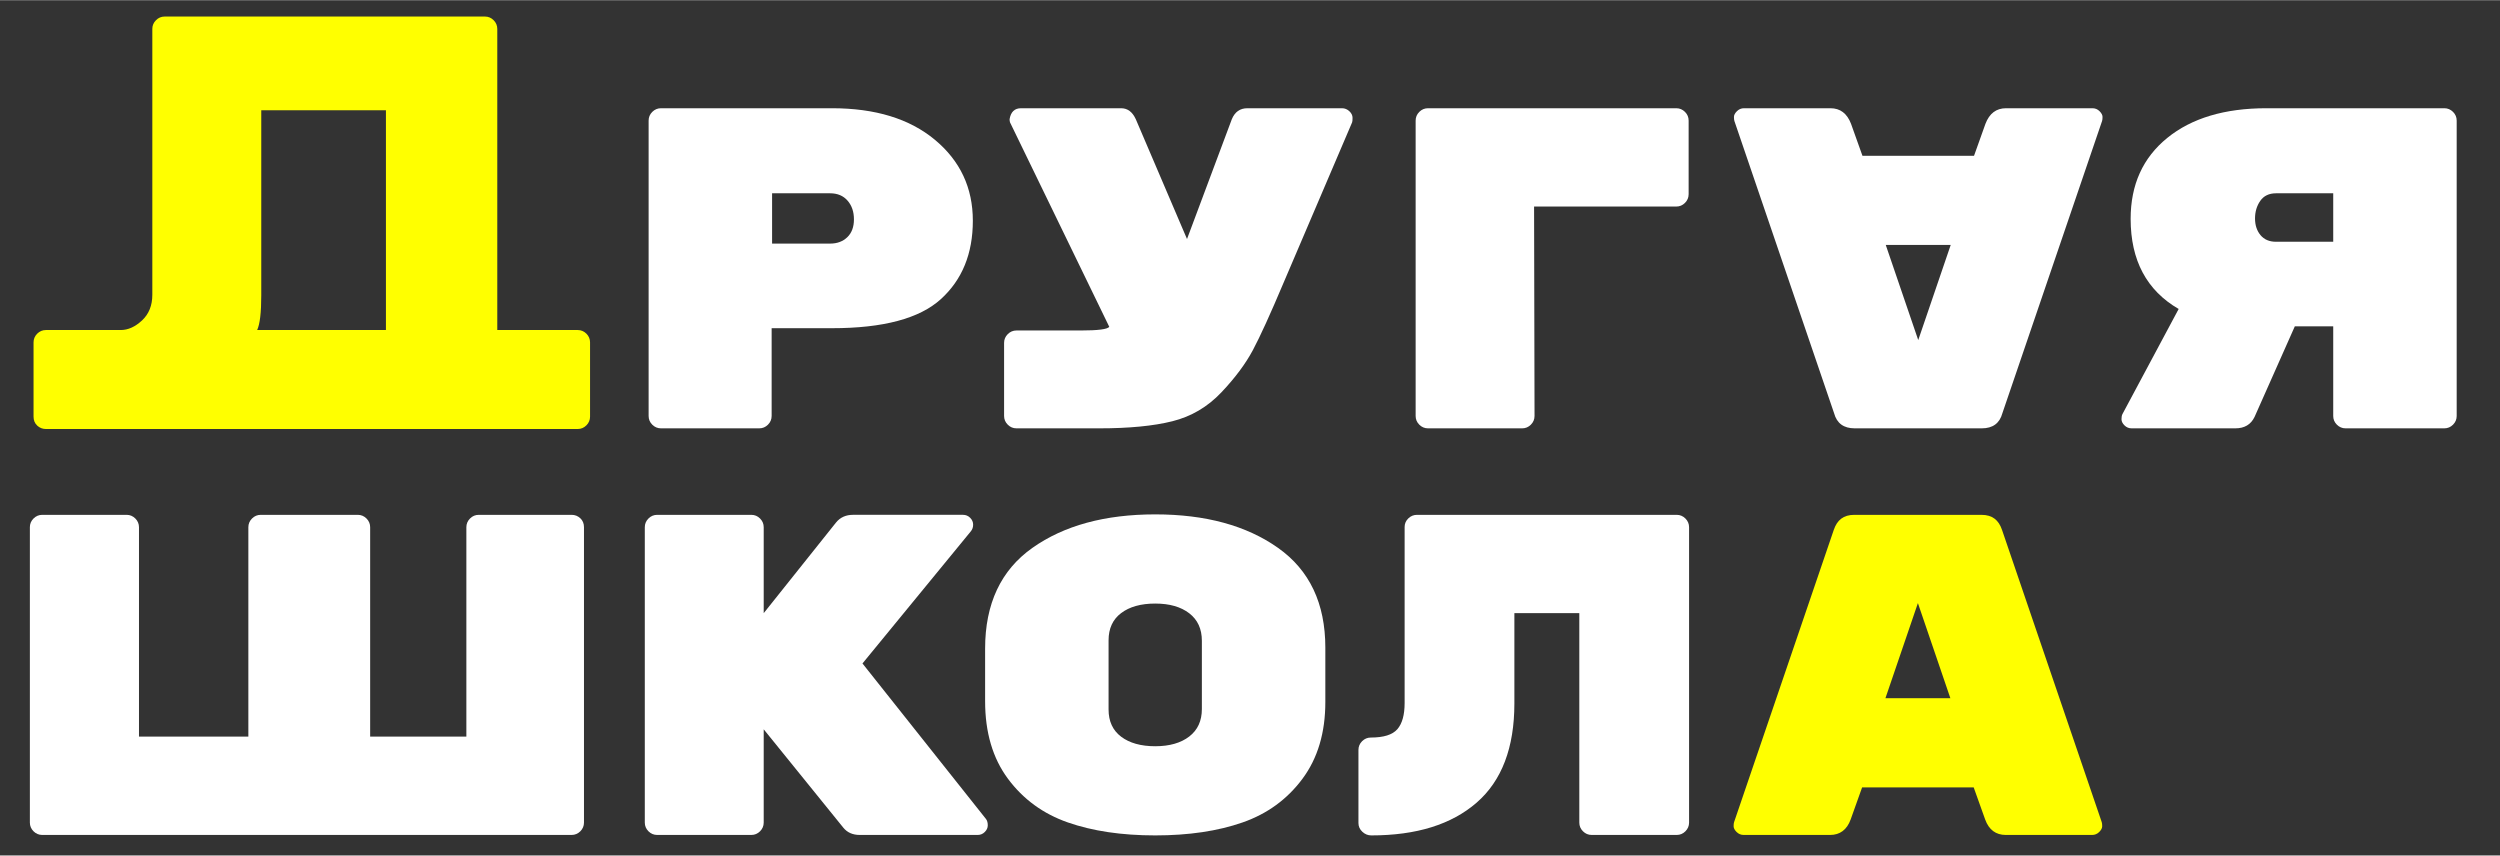
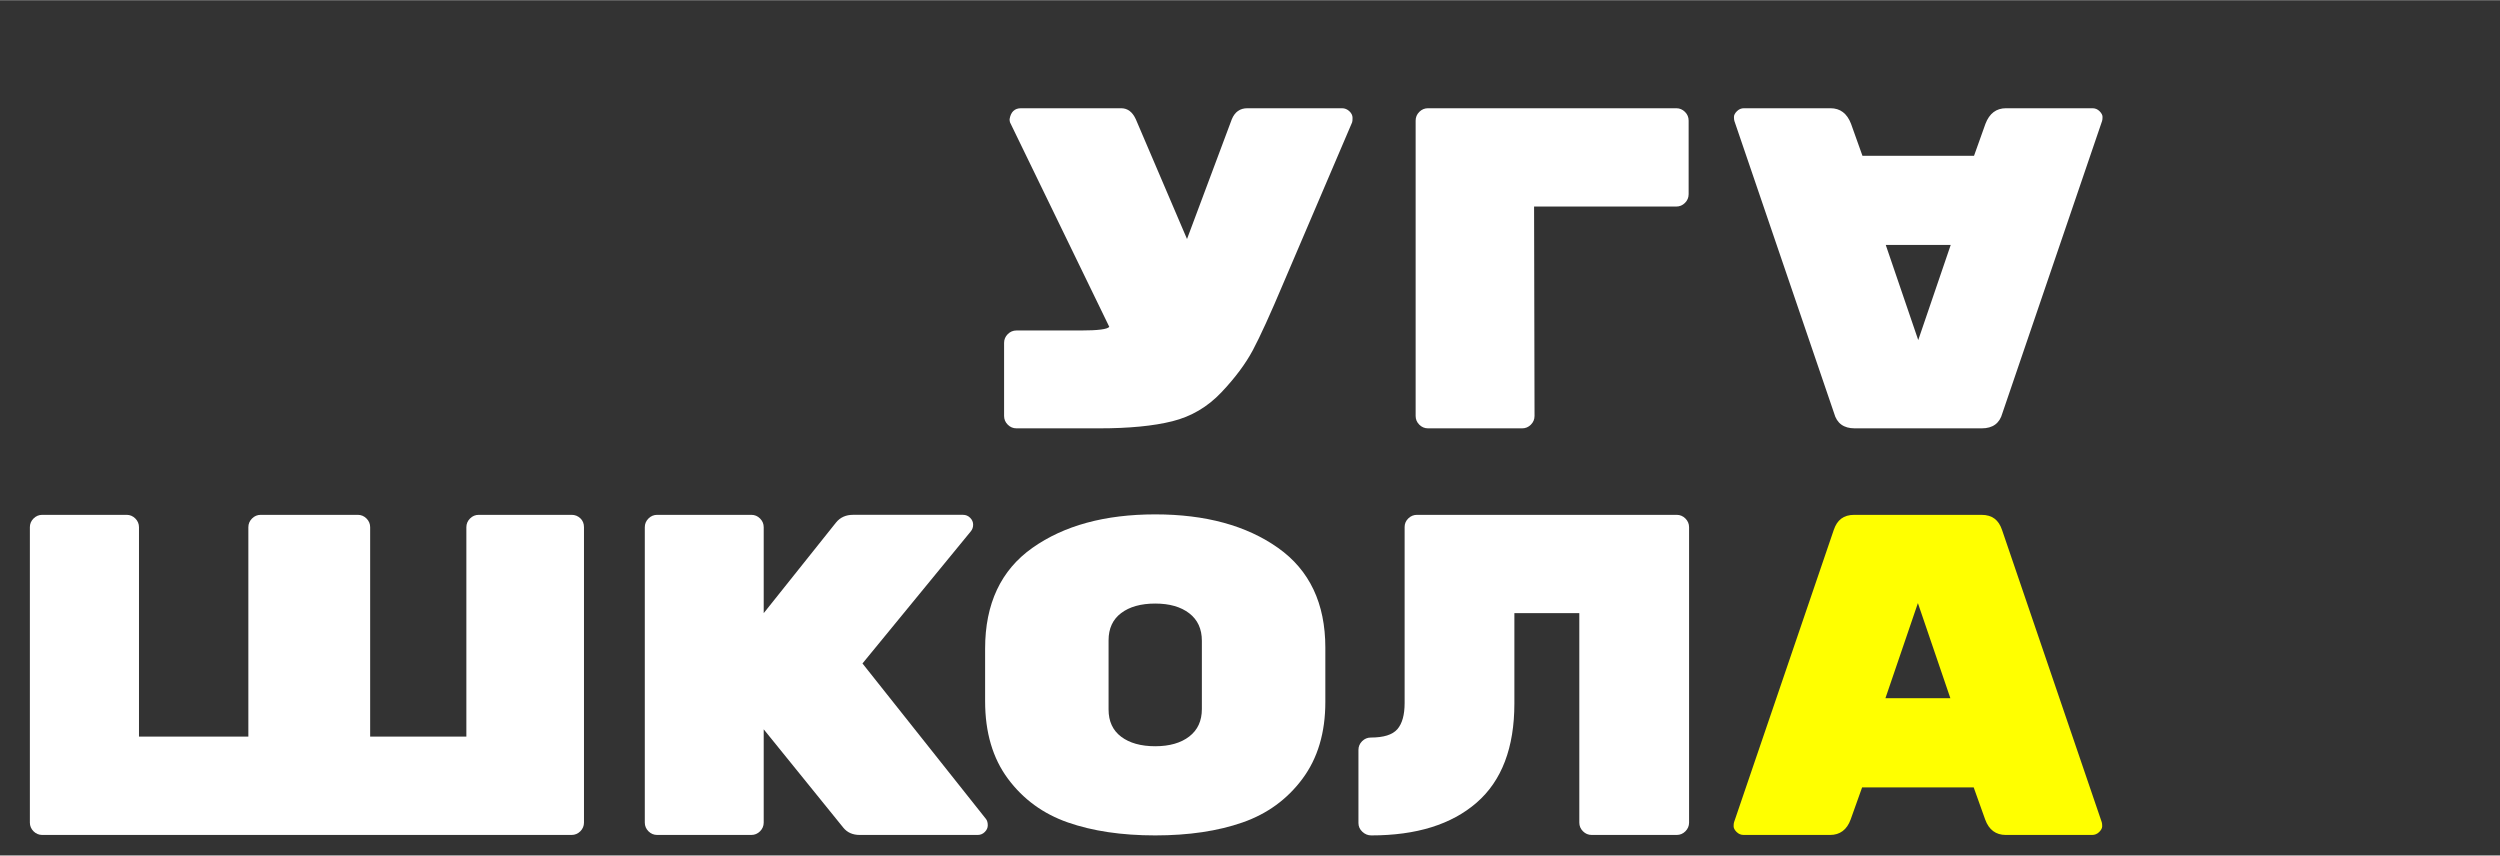
<svg xmlns="http://www.w3.org/2000/svg" xml:space="preserve" width="2244px" height="768px" style="shape-rendering:geometricPrecision; text-rendering:geometricPrecision; image-rendering:optimizeQuality; fill-rule:evenodd; clip-rule:evenodd" viewBox="0 0 2244 767.68">
  <rect x="0" y="0" width="2244" height="767.68" fill="#333333" stroke="none" />
  <defs>
    <style type="text/css">  .fil0 {fill:yellow;fill-rule:nonzero} .fil1 {fill:white;fill-rule:nonzero}  </style>
  </defs>
  <g id="Layer_x0020_1">
    <path class="fil0" d="M1642.7 749.29l-77.58 0c-2.45,0 -4.58,-0.89 -6.36,-2.67 -1.78,-1.78 -2.67,-3.49 -2.67,-5.13 0,-1.64 0.13,-2.88 0.41,-3.69l89.48 -262.29c3.02,-8.86 8.62,-13.55 18.47,-13.55l114.11 0c4.93,0 8.79,1.18 11.8,3.46 3.01,2.28 5.16,5.67 6.67,10.09l89.49 262.29c0.27,0.8 0.41,2.05 0.41,3.69 0,1.64 -0.9,3.36 -2.67,5.13 -1.77,1.77 -3.92,2.67 -6.37,2.67l-77.57 0c-8.75,0 -15.13,-4.58 -18.47,-13.96l-10.27 -28.73 -100.15 0 -10.26 28.73c-3.35,9.37 -9.73,13.96 -18.47,13.96zm107.95 -122.73l-29.14 -85.38 -29.15 85.38 58.29 0z" />
    <path class="fil1" d="M1230.83 749.7c-3.01,0 -5.68,-1.09 -8,-3.28 -2.33,-2.19 -3.49,-4.79 -3.49,-7.8l0 -65.68c0,-3.01 1.09,-5.61 3.28,-7.8 2.19,-2.18 4.79,-3.28 7.8,-3.28 11.49,0 19.43,-2.46 23.81,-7.46 4.38,-4.99 6.56,-12.86 6.56,-23.6l0 -157.96c0,-2.94 1.09,-5.5 3.29,-7.66 2.17,-2.13 4.79,-3.22 7.8,-3.22l233.14 0c3.01,0 5.61,1.1 7.8,3.29 2.19,2.19 3.29,4.8 3.29,7.8l0 265.16c0,2.99 -1.1,5.61 -3.29,7.8 -2.19,2.19 -4.8,3.28 -7.8,3.28l-76.34 0c-3,0 -5.61,-1.1 -7.8,-3.28 -2.19,-2.19 -3.29,-4.79 -3.29,-7.8l0 -188 -58.28 0 0 81c0,39.74 -11.3,69.45 -33.87,89.07 -22.57,19.63 -54.11,29.42 -94.61,29.42z" />
    <path class="fil1" d="M1189.62 581.2l0 48.85c0,27.49 -6.85,50.42 -20.53,68.82 -13.68,18.4 -31.6,31.47 -53.77,39.2 -22.16,7.73 -48.3,11.63 -78.4,11.63 -30.1,0 -56.23,-3.9 -78.4,-11.63 -22.16,-7.73 -40.09,-20.8 -53.77,-39.2 -13.68,-18.4 -20.52,-41.59 -20.52,-69.64l0 -47.2c0,-40.3 14.18,-70.45 42.48,-90.44 28.33,-20.02 65.06,-30.04 110.21,-30.04 45.15,0 81.88,10.02 110.21,30.04 28.3,19.99 42.49,49.88 42.49,89.61zm-194.57 -6.63l0 62.12c0,10.59 3.77,18.75 11.29,24.42 7.52,5.67 17.72,8.55 30.58,8.55 12.86,0 23.06,-2.95 30.58,-8.76 7.52,-5.81 11.29,-14.02 11.29,-24.63l0 -61.29c0,-10.6 -3.77,-18.82 -11.29,-24.63 -7.52,-5.81 -17.72,-8.76 -30.58,-8.76 -12.86,0 -23.06,2.88 -30.58,8.55 -7.52,5.68 -11.29,13.84 -11.29,24.43z" />
    <path class="fil1" d="M884.98 734.92c1.22,1.54 1.64,3.56 1.64,5.75 0,2.19 -0.89,4.17 -2.66,5.95 -1.78,1.78 -3.91,2.67 -6.37,2.67l-105.9 0c-6.29,0 -11.23,-2.18 -14.77,-6.57l-71.42 -88.25 0 83.74c0,3 -1.1,5.61 -3.29,7.8 -2.18,2.18 -4.79,3.28 -7.8,3.28l-84.55 0c-3.01,0 -5.61,-1.09 -7.8,-3.28 -2.19,-2.19 -3.29,-4.79 -3.29,-7.8l0 -265.16c0,-3.01 1.1,-5.61 3.29,-7.8 2.19,-2.19 4.79,-3.29 7.8,-3.29l84.55 0c3.01,0 5.62,1.1 7.8,3.29 2.19,2.18 3.29,4.79 3.29,7.8l0 77.16 64.85 -81.27c3.87,-4.85 9.17,-6.98 15.19,-6.98l98.92 0c2.46,0 4.58,0.89 6.36,2.67 1.78,1.78 2.67,3.83 2.67,6.16 0,2.32 -0.7,4.3 -2.05,5.95l-97.28 118.63 110.82 139.55z" />
    <path class="fil1" d="M513.1 749.29l-475.21 0c-2.96,0 -5.63,-1.12 -7.8,-3.28 -2.16,-2.17 -3.28,-4.79 -3.28,-7.8l0 -265.16c0,-3.01 1.12,-5.64 3.28,-7.8 2.16,-2.16 4.79,-3.29 7.8,-3.29l75.78 0c3.01,0 5.61,1.1 7.8,3.29 2.19,2.19 3.28,4.84 3.28,7.8l0 187.99 98.17 0 0 -187.99c0,-3.01 1.1,-5.61 3.29,-7.8 2.18,-2.19 4.78,-3.29 7.79,-3.29l87.17 0c3.01,0 5.61,1.1 7.8,3.29 2.19,2.19 3.28,4.83 3.28,7.8l0 187.99 86.36 0 0 -187.99c0,-3.01 1.1,-5.62 3.28,-7.8 2.18,-2.19 4.79,-3.29 7.8,-3.29l83.41 0c3.01,0 5.61,1.03 7.8,3.08 2.19,2.05 3.28,4.73 3.28,8.01l0 265.16c0,3 -1.12,5.63 -3.28,7.8 -2.17,2.16 -4.84,3.28 -7.8,3.28z" />
-     <path class="fil1" d="M1912.46 196.32c0,-30.64 10.95,-54.86 32.84,-72.65 21.89,-17.79 51.58,-26.68 89.07,-26.68l159.67 0c3.01,0 5.61,1.1 7.8,3.28 2.19,2.19 3.28,4.79 3.28,7.8l0 265.17c0,3 -1.09,5.6 -3.28,7.79 -2.19,2.19 -4.79,3.29 -7.8,3.29l-88.66 0c-3.01,0 -5.61,-1.1 -7.8,-3.29 -2.19,-2.19 -3.28,-4.79 -3.28,-7.79l0 -80.46 -34.48 0 -36.12 81.28c-3.29,6.84 -9.03,10.26 -17.24,10.26l-93.18 0c-2.46,0 -4.58,-0.89 -6.36,-2.67 -1.78,-1.78 -2.67,-3.63 -2.67,-5.54 0,-1.92 0.28,-3.42 0.82,-4.52l50.49 -94.41c-28.73,-16.69 -43.1,-43.64 -43.1,-80.86zm181.84 20.53l0 -43.51 -51.31 0c-6.29,0 -11.01,2.26 -14.16,6.77 -3.15,4.52 -4.72,9.78 -4.72,15.8 0,6.02 1.64,11.02 4.92,14.99 3.29,3.96 7.94,5.95 13.96,5.95l51.31 0z" />
    <path class="fil1" d="M1643 96.99l-77.58 0c-2.46,0 -4.58,0.89 -6.36,2.67 -1.78,1.78 -2.67,3.49 -2.67,5.13 0,1.64 0.14,2.87 0.41,3.69l89.48 262.29c2.46,9.03 8.62,13.55 18.47,13.55l114.11 0c9.85,0 16.01,-4.52 18.47,-13.55l89.48 -262.29c0.28,-0.82 0.42,-2.05 0.42,-3.69 0,-1.64 -0.9,-3.35 -2.67,-5.13 -1.78,-1.78 -3.9,-2.67 -6.37,-2.67l-77.57 0c-8.76,0 -14.92,4.65 -18.48,13.96l-10.26 28.73 -100.15 0 -10.26 -28.73c-3.56,-9.31 -9.72,-13.96 -18.47,-13.96zm107.95 122.73l-29.14 85.38 -29.15 -85.38 58.29 0z" />
    <path class="fil1" d="M1366.31 384.32l-84.55 0c-3.01,0 -5.61,-1.1 -7.8,-3.29 -2.19,-2.19 -3.28,-4.79 -3.28,-7.79l0 -265.17c0,-3.01 1.09,-5.61 3.28,-7.8 2.19,-2.18 4.79,-3.28 7.8,-3.28l222.88 0c3.01,0 5.61,1.1 7.8,3.28 2.19,2.19 3.28,4.79 3.28,7.8l0 66.09c0,3.01 -1.09,5.61 -3.28,7.8 -2.19,2.19 -4.79,3.28 -7.8,3.28l-127.65 0 0.41 188c0,3 -1.1,5.6 -3.29,7.79 -2.19,2.19 -4.78,3.29 -7.8,3.29z" />
    <path class="fil1" d="M986.65 384.32l-74.3 0c-3,0 -5.6,-1.1 -7.79,-3.29 -2.19,-2.19 -3.29,-4.79 -3.29,-7.79l0 -65.68c0,-3.01 1.1,-5.61 3.29,-7.8 2.19,-2.19 4.79,-3.28 7.79,-3.28l57.88 0c15.33,0 23.81,-1.1 25.45,-3.29l-89.07 -183.47c-0.27,-0.83 -0.41,-1.78 -0.41,-2.88 1.09,-6.57 4.51,-9.85 10.26,-9.85l89.89 0c5.75,0 10.13,3.28 13.14,9.85l45.97 107.54 40.22 -107.54c2.74,-6.57 7.39,-9.85 13.96,-9.85l84.97 0c2.46,0 4.65,0.89 6.56,2.67 1.92,1.78 2.88,3.76 2.88,5.95 0,2.19 -0.14,3.56 -0.41,4.11l-61.57 144.07c-11.77,27.91 -20.94,48.02 -27.5,60.34 -6.57,12.31 -16.01,24.97 -28.33,37.97 -12.31,12.99 -26.95,21.61 -43.92,25.85 -16.96,4.25 -38.85,6.37 -65.67,6.37z" />
-     <path class="fil1" d="M593.28 96.99l153.52 0c38.86,0 69.64,9.44 92.35,28.32 22.71,18.88 34.07,43.1 34.07,72.66 0,29.55 -9.58,53.01 -28.73,70.39 -19.16,17.38 -51.72,26.07 -97.69,26.07l-54.18 0 0 78.81c0,3 -1.1,5.6 -3.29,7.79 -2.19,2.19 -4.79,3.29 -7.8,3.29l-88.25 0c-3.01,0 -5.61,-1.1 -7.8,-3.29 -2.19,-2.19 -3.28,-4.79 -3.28,-7.79l0 -265.17c0,-3.01 1.09,-5.61 3.28,-7.8 2.19,-2.18 4.79,-3.28 7.8,-3.28zm99.75 76.35l0 45.15 52.13 0c6.29,0 11.42,-1.92 15.39,-5.75 3.97,-3.83 5.95,-9.17 5.95,-16.01 0,-6.84 -1.92,-12.45 -5.75,-16.82 -3.83,-4.38 -9.03,-6.57 -15.59,-6.57l-52.13 0z" />
-     <path class="fil0" d="M147.8 14.69l287.48 0c3.01,0 5.61,1.1 7.8,3.29 2.19,2.18 3.28,4.81 3.28,7.79l0 270.3 72.19 0c3.01,0 5.62,1.1 7.8,3.28 2.18,2.18 3.28,4.79 3.28,7.8l0 66.68c0,3.01 -1.09,5.62 -3.28,7.8 -2.19,2.19 -4.79,3.29 -7.8,3.29 -139.6,0 -337.92,0 -477.36,0 -3.01,0 -5.61,-1.03 -7.8,-3.08 -2.19,-2.05 -3.28,-4.72 -3.28,-8.01l0 -66.68c0,-3.01 1.12,-5.64 3.28,-7.8 2.16,-2.16 4.79,-3.28 7.8,-3.28l67.21 0c6.57,0 12.95,-2.9 19.09,-8.62 6.13,-5.72 9.23,-13.41 9.23,-22.99l0 -238.69c0,-3.01 1.11,-5.62 3.29,-7.79 2.17,-2.18 4.78,-3.29 7.79,-3.29zm198.61 84.15l-111.9 0 0 166.03c0,15.57 -1.23,26 -3.69,31.2l115.59 0 0 -197.23z" />
  </g>
</svg>